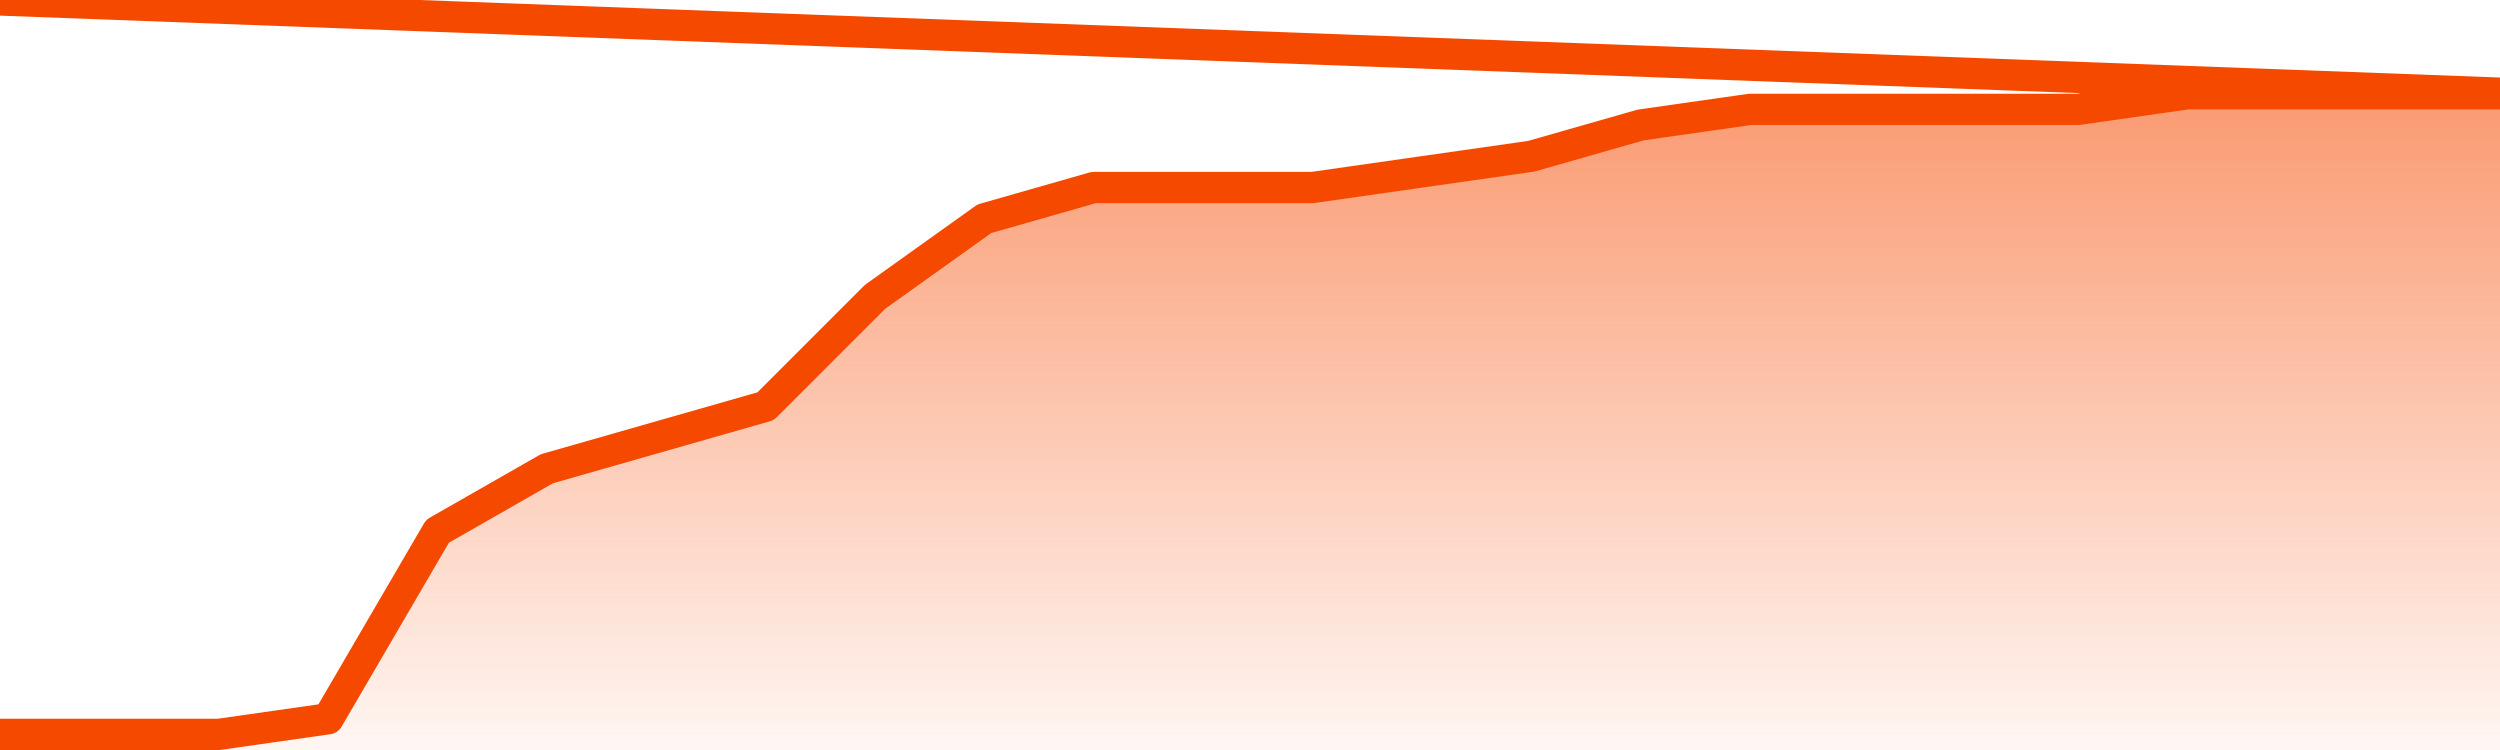
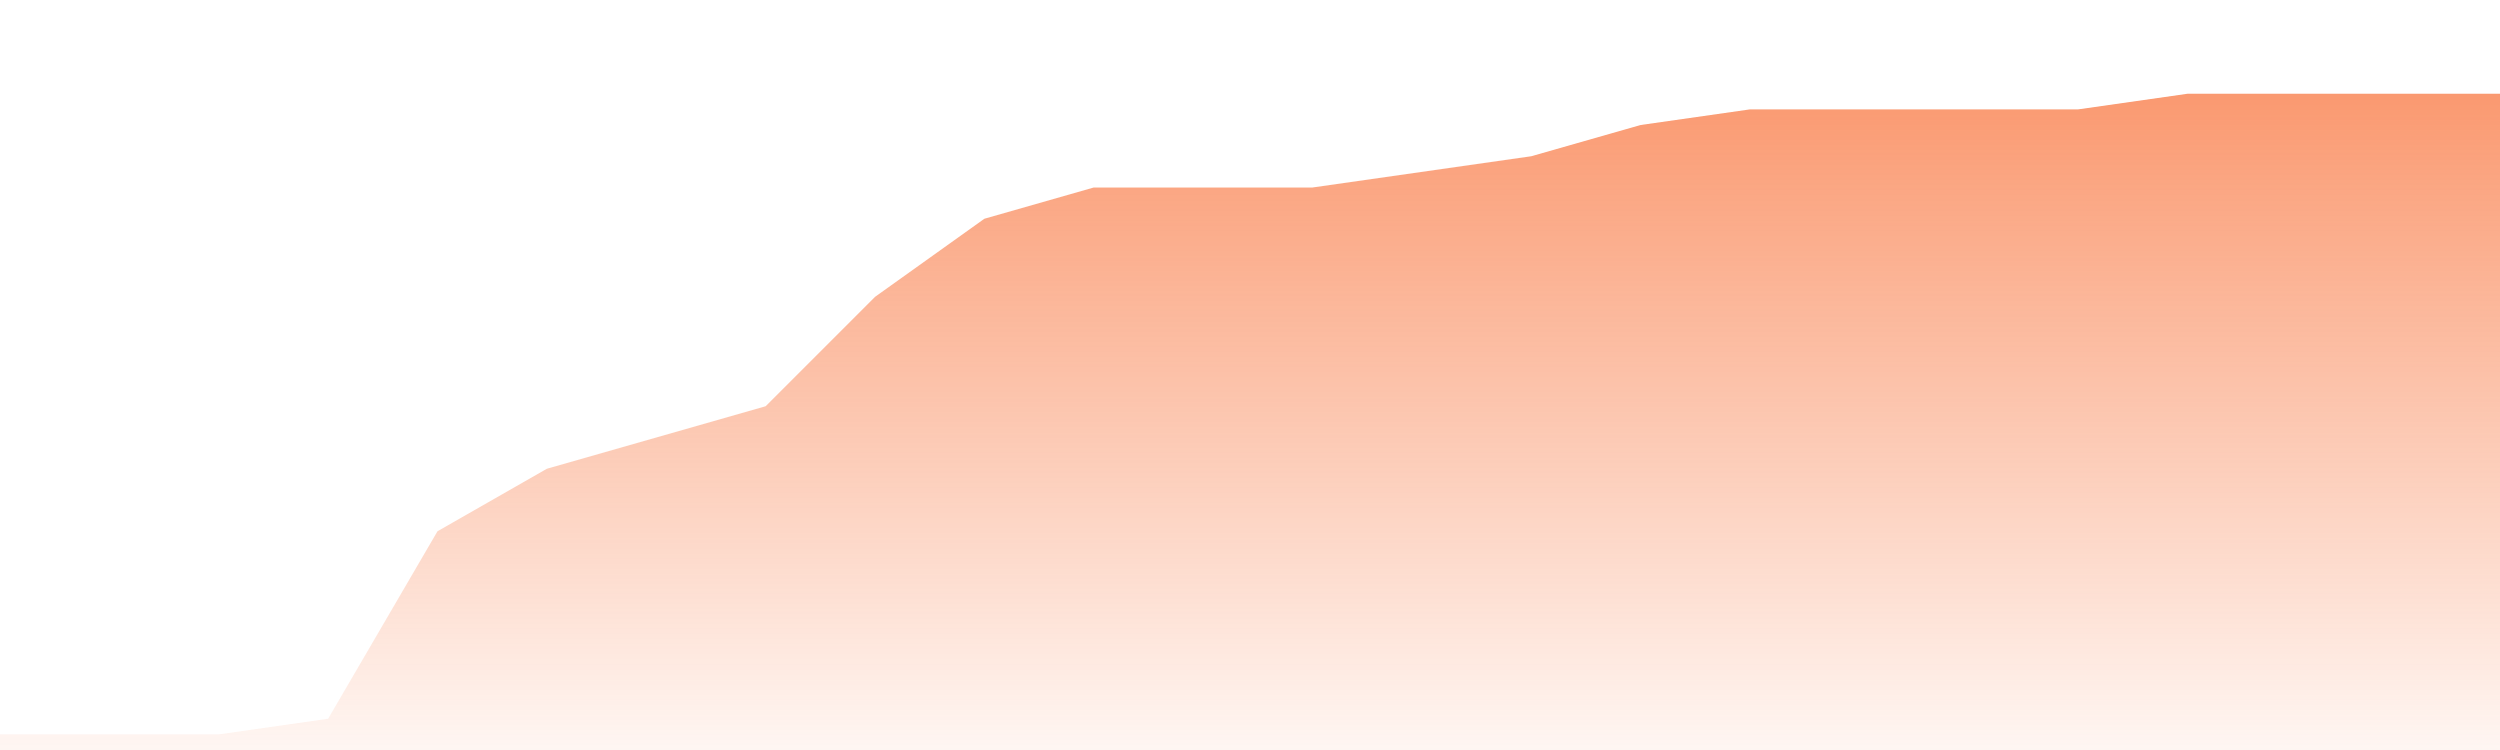
<svg xmlns="http://www.w3.org/2000/svg" version="1.1" width="80" height="24" viewBox="0 0 80 24">
  <defs>
    <linearGradient x1=".5" x2=".5" y2="1" id="gradient">
      <stop offset="0" stop-color="#F64900" />
      <stop offset="1" stop-color="#f64900" stop-opacity="0" />
    </linearGradient>
  </defs>
  <path fill="url(#gradient)" fill-opacity="0.56" stroke="none" d="M 0,26 0.0,23.5 3.5,23.5 7.0,23.5 10.5,23.0 14.0,17.0 17.5,15.0 21.0,14.0 24.5,13.0 28.0,9.5 31.5,7.0 35.0,6.0 38.5,6.0 42.0,6.0 45.5,5.5 49.0,5.0 52.5,4.0 56.0,3.5 59.5,3.5 63.0,3.5 66.5,3.5 70.0,3.0 73.5,3.0 77.0,3.0 80.5,3.0 82,26 Z" />
-   <path fill="none" stroke="#F64900" stroke-width="1" stroke-linejoin="round" stroke-linecap="round" d="M 0.0,23.5 3.5,23.5 7.0,23.5 10.5,23.0 14.0,17.0 17.5,15.0 21.0,14.0 24.5,13.0 28.0,9.5 31.5,7.0 35.0,6.0 38.5,6.0 42.0,6.0 45.5,5.5 49.0,5.0 52.5,4.0 56.0,3.5 59.5,3.5 63.0,3.5 66.5,3.5 70.0,3.0 73.5,3.0 77.0,3.0 80.5,3.0.join(' ') }" />
</svg>